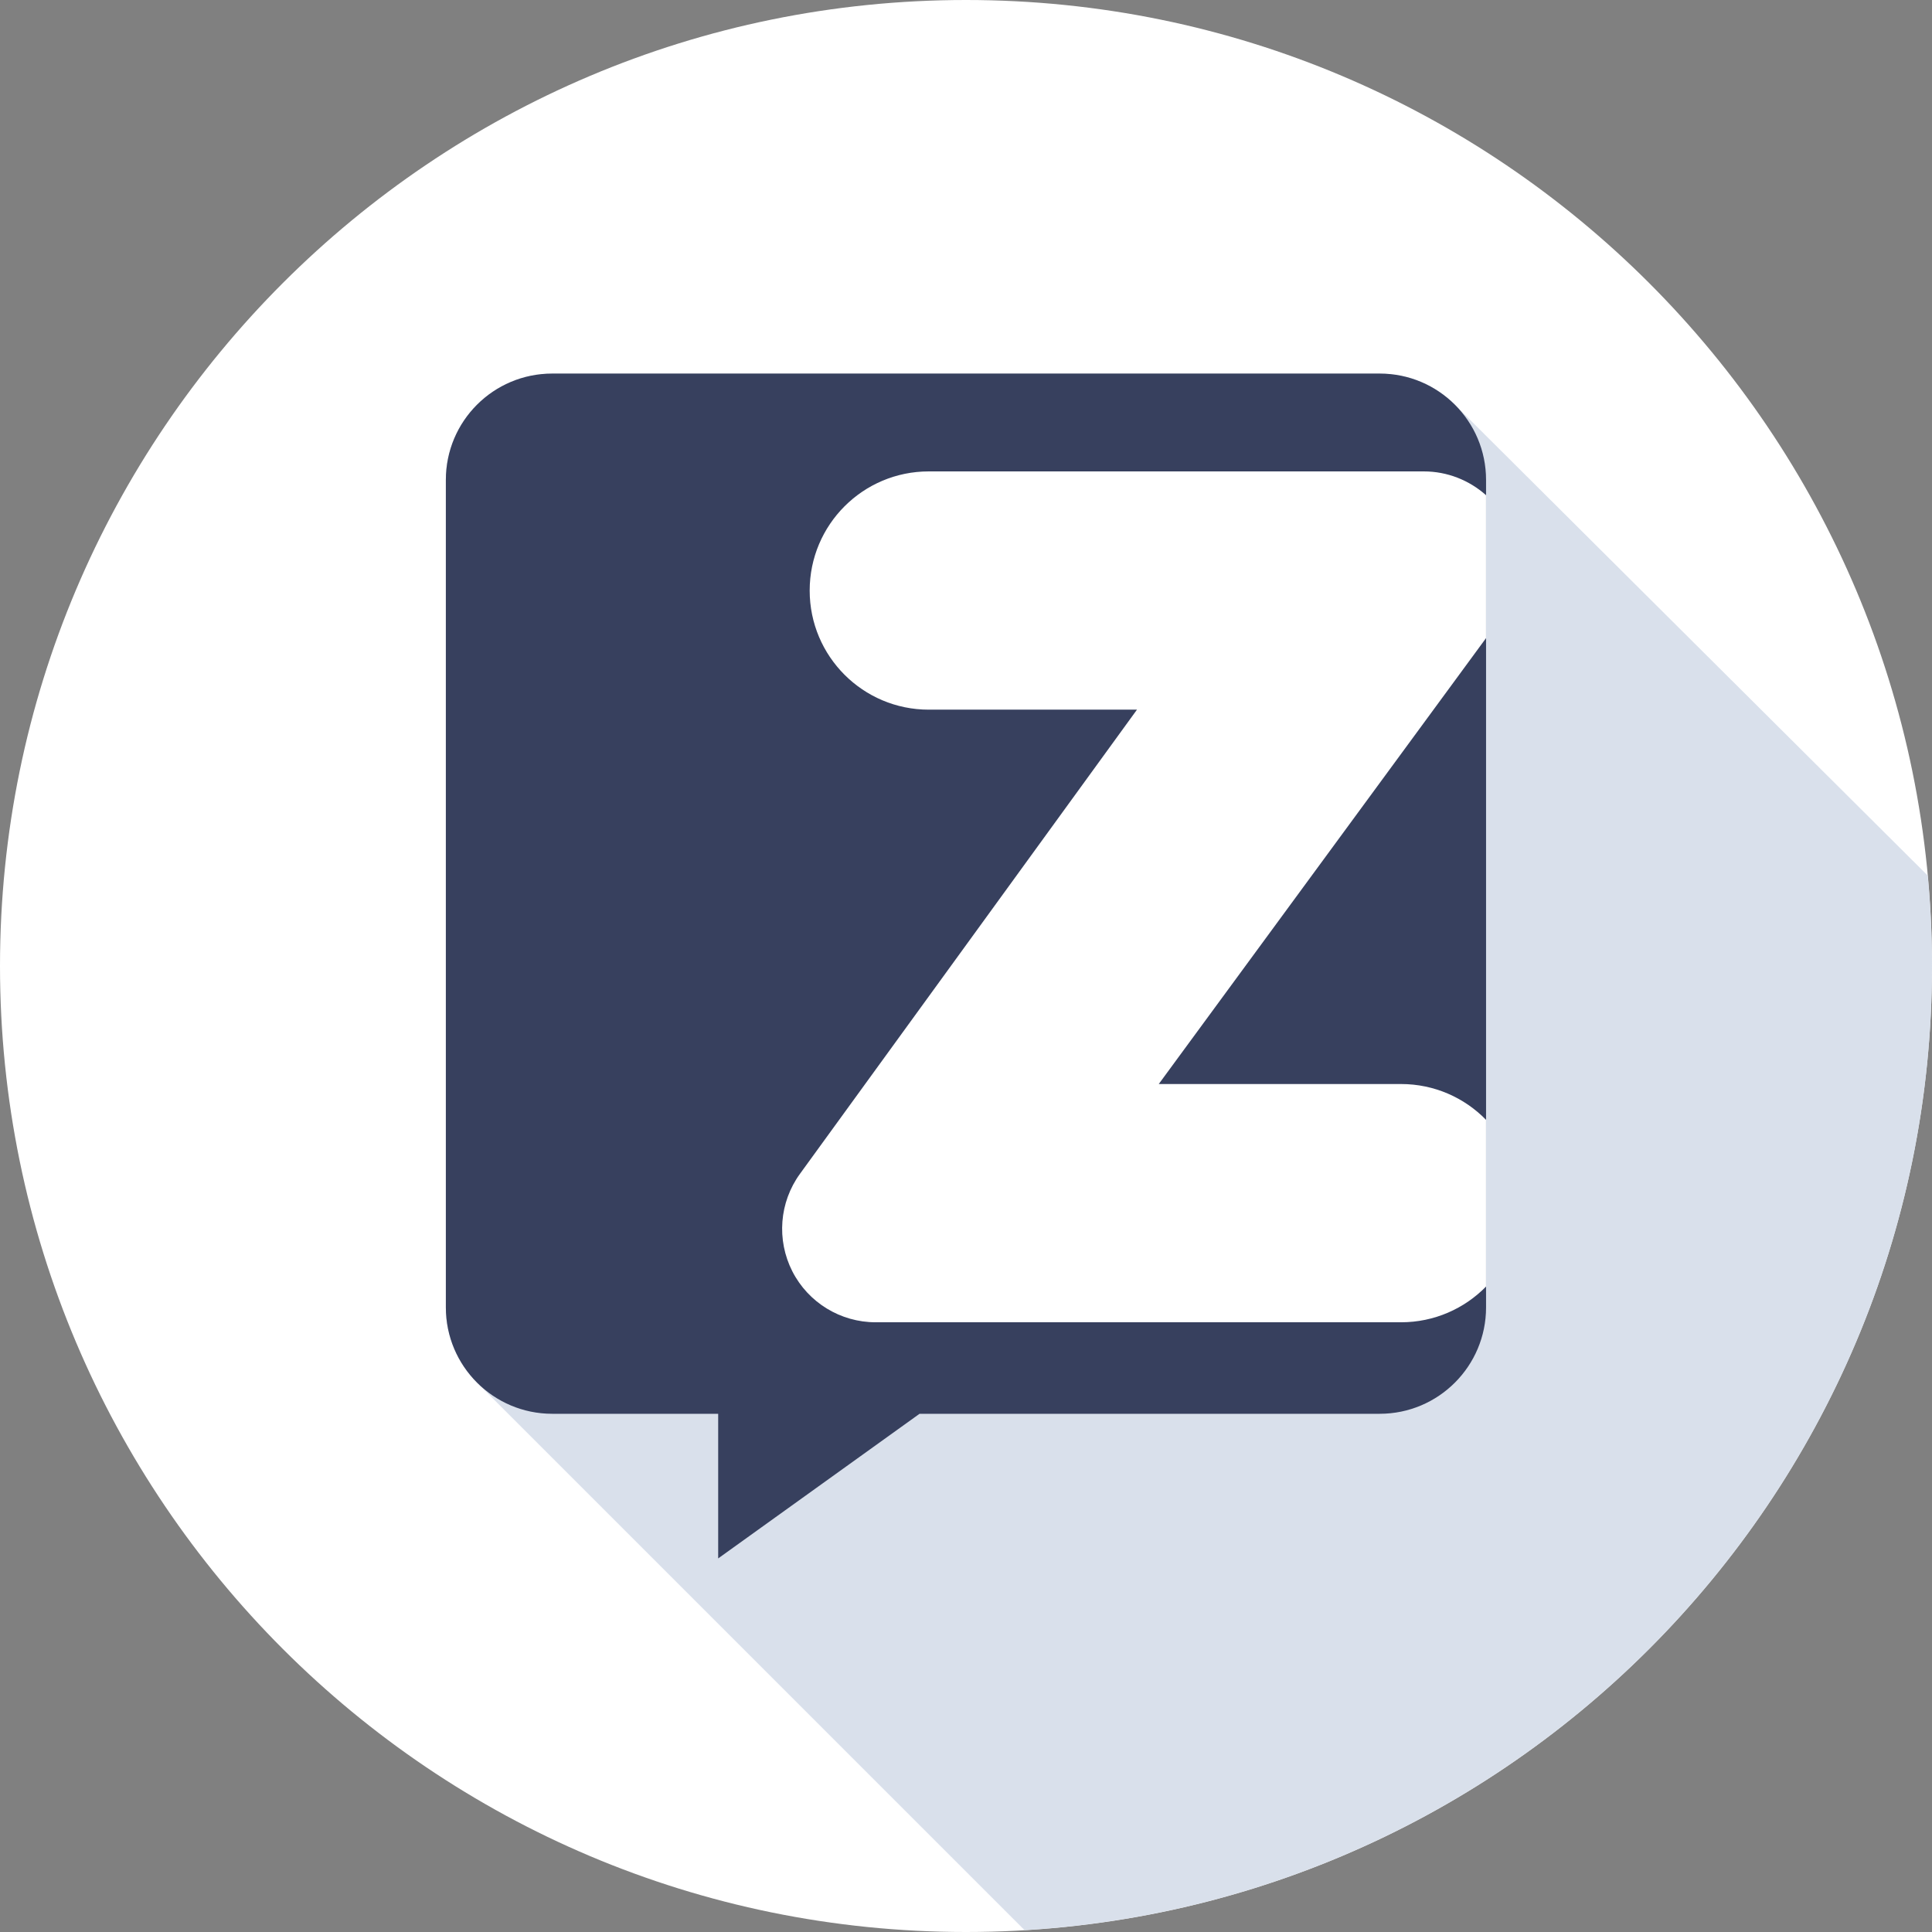
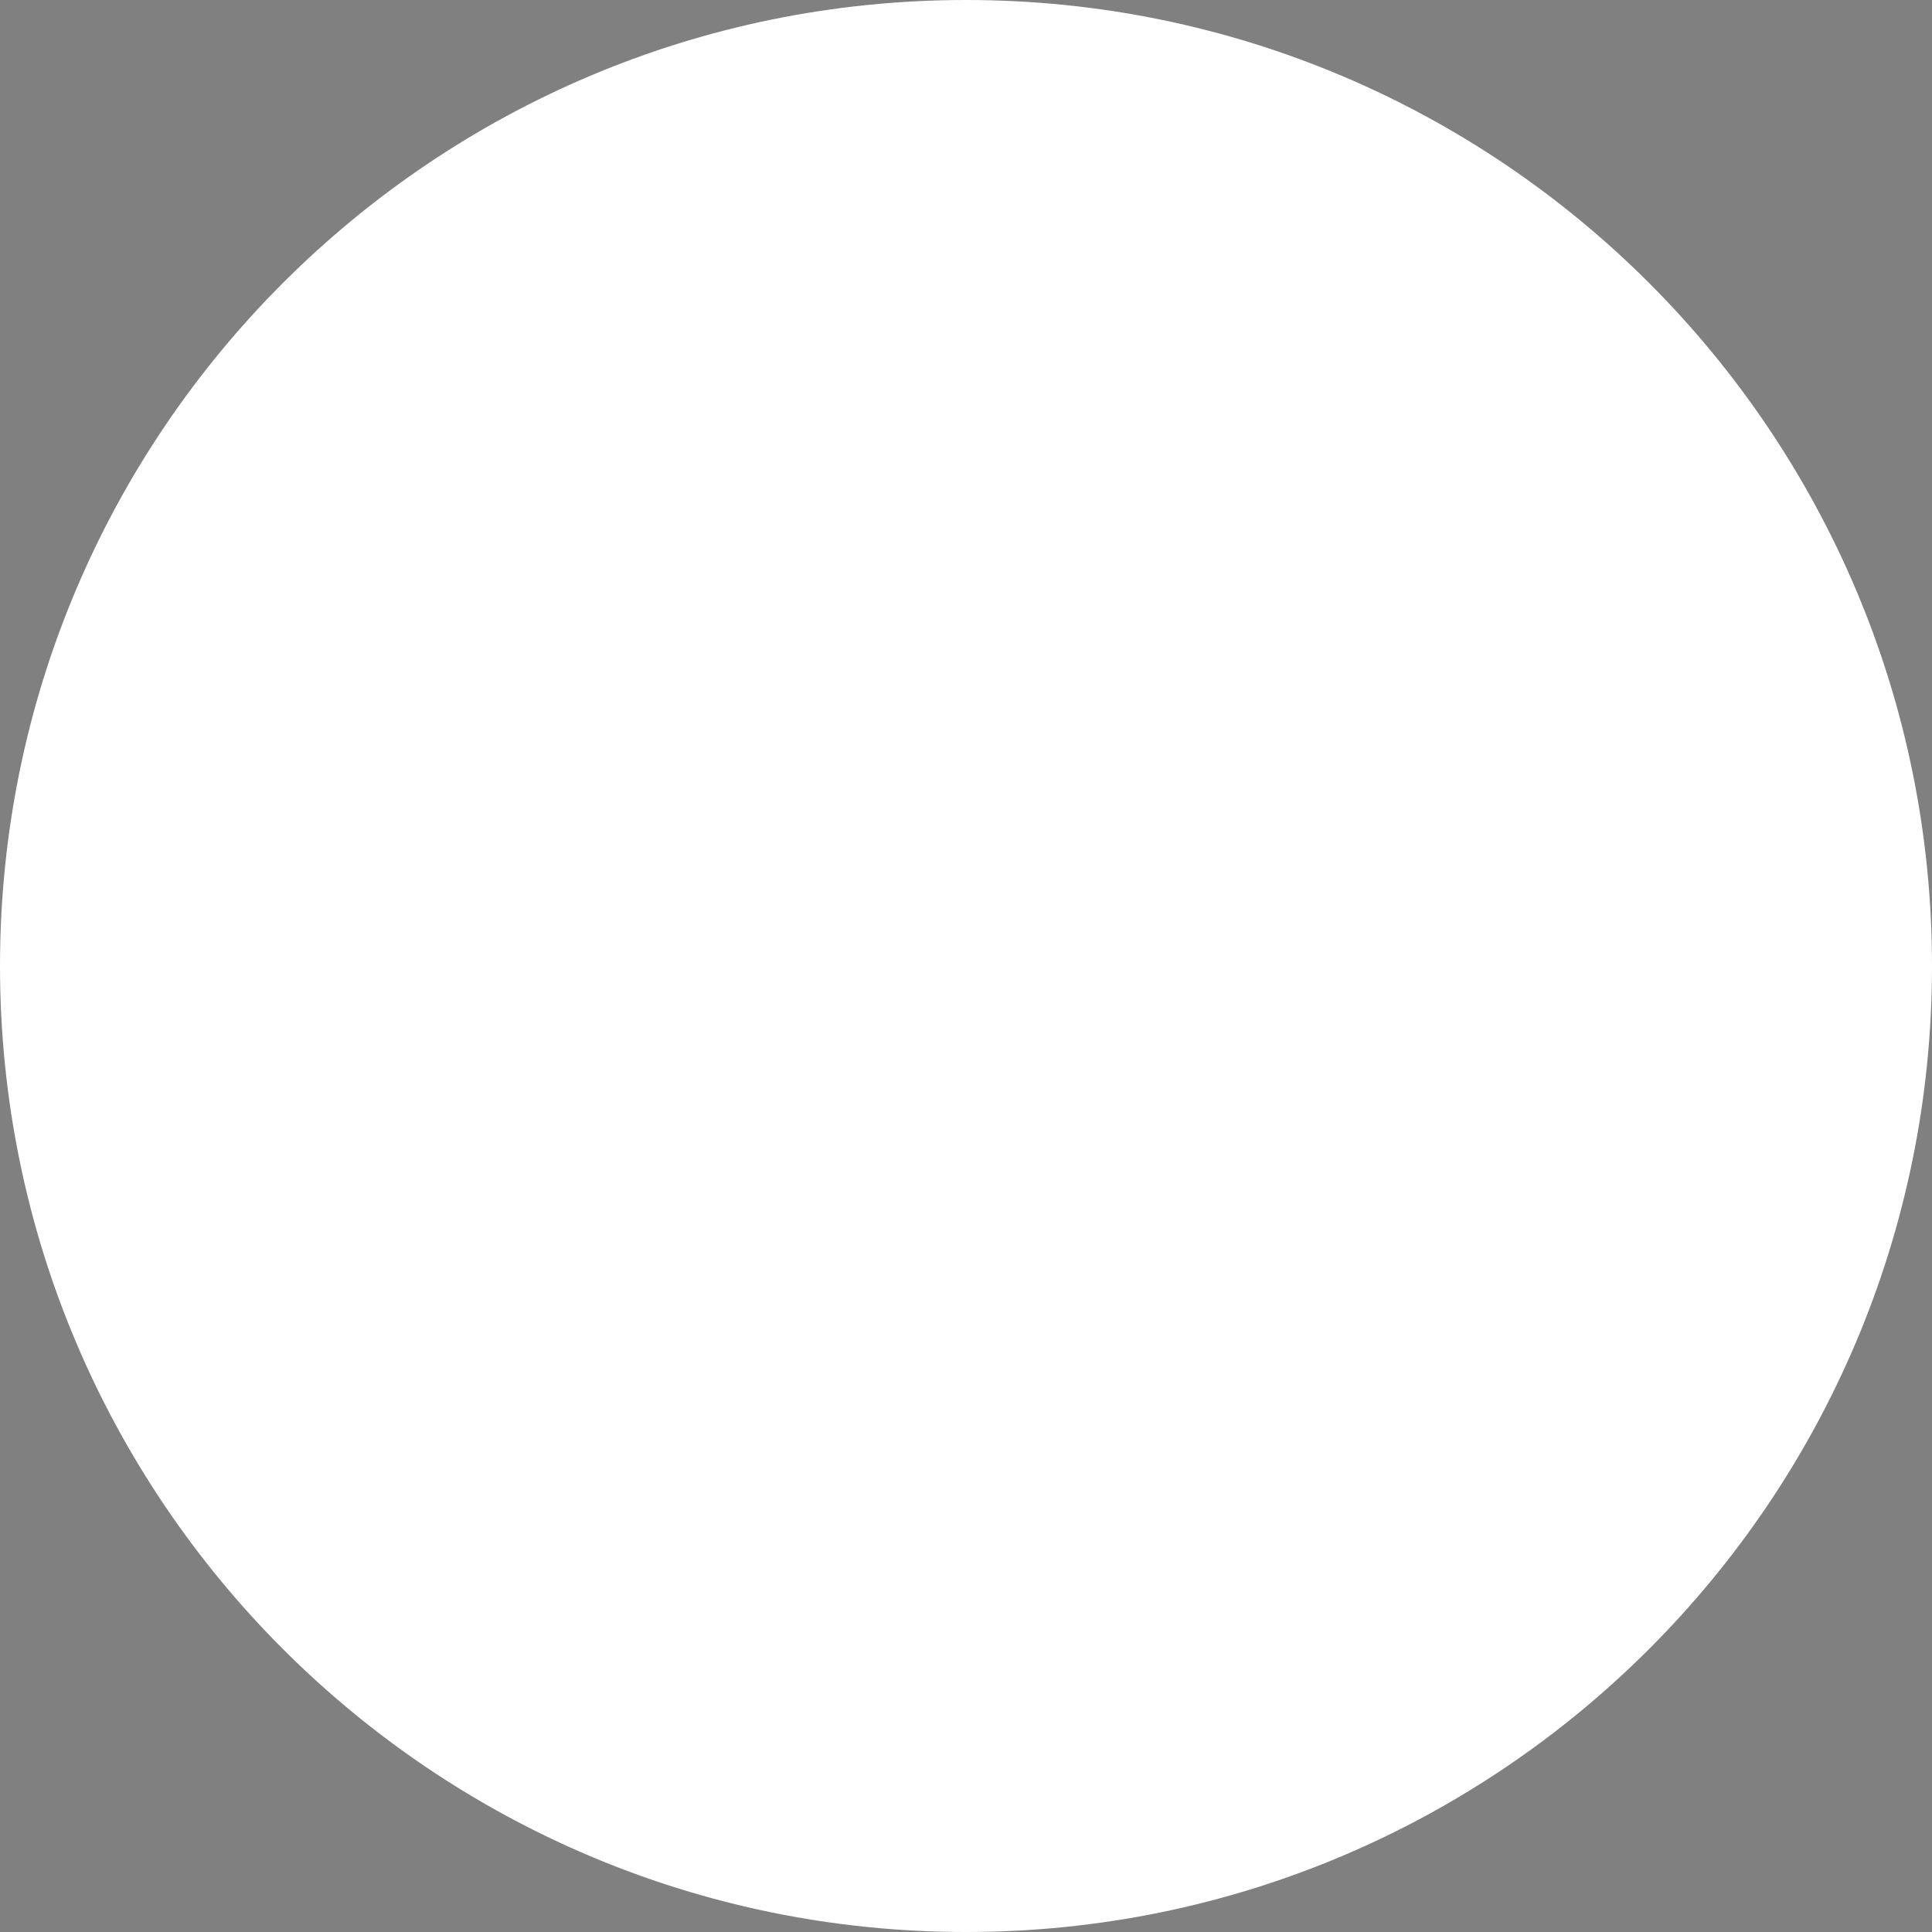
<svg xmlns="http://www.w3.org/2000/svg" width="22" height="22" viewBox="0 0 22 22" fill="none">
  <rect x="0" y="0" width="22" height="22" fill="#808080" stroke="none" />
  <g clip-path="url(#clip0_1011_28403)">
-     <path d="M11 22C17.075 22 22 17.075 22 11C22 4.925 17.075 0 11 0C4.925 0 0 4.925 0 11C0 17.075 4.925 22 11 22Z" fill="white" />
-     <path opacity="0.91" d="M16.567 4.609C16.348 4.389 16.046 4.254 15.711 4.254H6.288C5.619 4.254 5.077 4.796 5.077 5.465V14.888C5.077 15.222 5.213 15.525 5.432 15.744L11.667 21.979C17.431 21.634 22 16.851 22 11C22 10.652 21.983 10.309 21.951 9.97L16.567 4.609Z" fill="#D5DDE9" />
-     <path d="M15.711 4.254H6.288C5.619 4.254 5.077 4.796 5.077 5.465V14.888C5.077 15.556 5.619 16.099 6.288 16.099H8.178V17.746L10.471 16.099H15.711C16.38 16.099 16.922 15.556 16.922 14.888V5.465C16.922 4.796 16.38 4.254 15.711 4.254Z" fill="#37405E" />
-     <path d="M16.922 14.65V12.752C16.676 12.5 16.333 12.344 15.954 12.344H13.195L16.922 7.266V5.639C16.73 5.468 16.48 5.368 16.213 5.368H10.576C9.827 5.368 9.22 5.975 9.22 6.725C9.22 7.474 9.827 8.081 10.576 8.081H12.947L9.109 13.367C8.874 13.691 8.841 14.119 9.022 14.476C9.204 14.833 9.571 15.057 9.971 15.057H15.954C16.333 15.057 16.676 14.901 16.922 14.65Z" fill="white" />
+     <path d="M11 22C17.075 22 22 17.075 22 11C22 4.925 17.075 0 11 0C4.925 0 0 4.925 0 11C0 17.075 4.925 22 11 22" fill="white" />
  </g>
  <defs>
    <clipPath id="clip0_1011_28403">
      <rect width="22" height="22" fill="white" />
    </clipPath>
  </defs>
</svg>